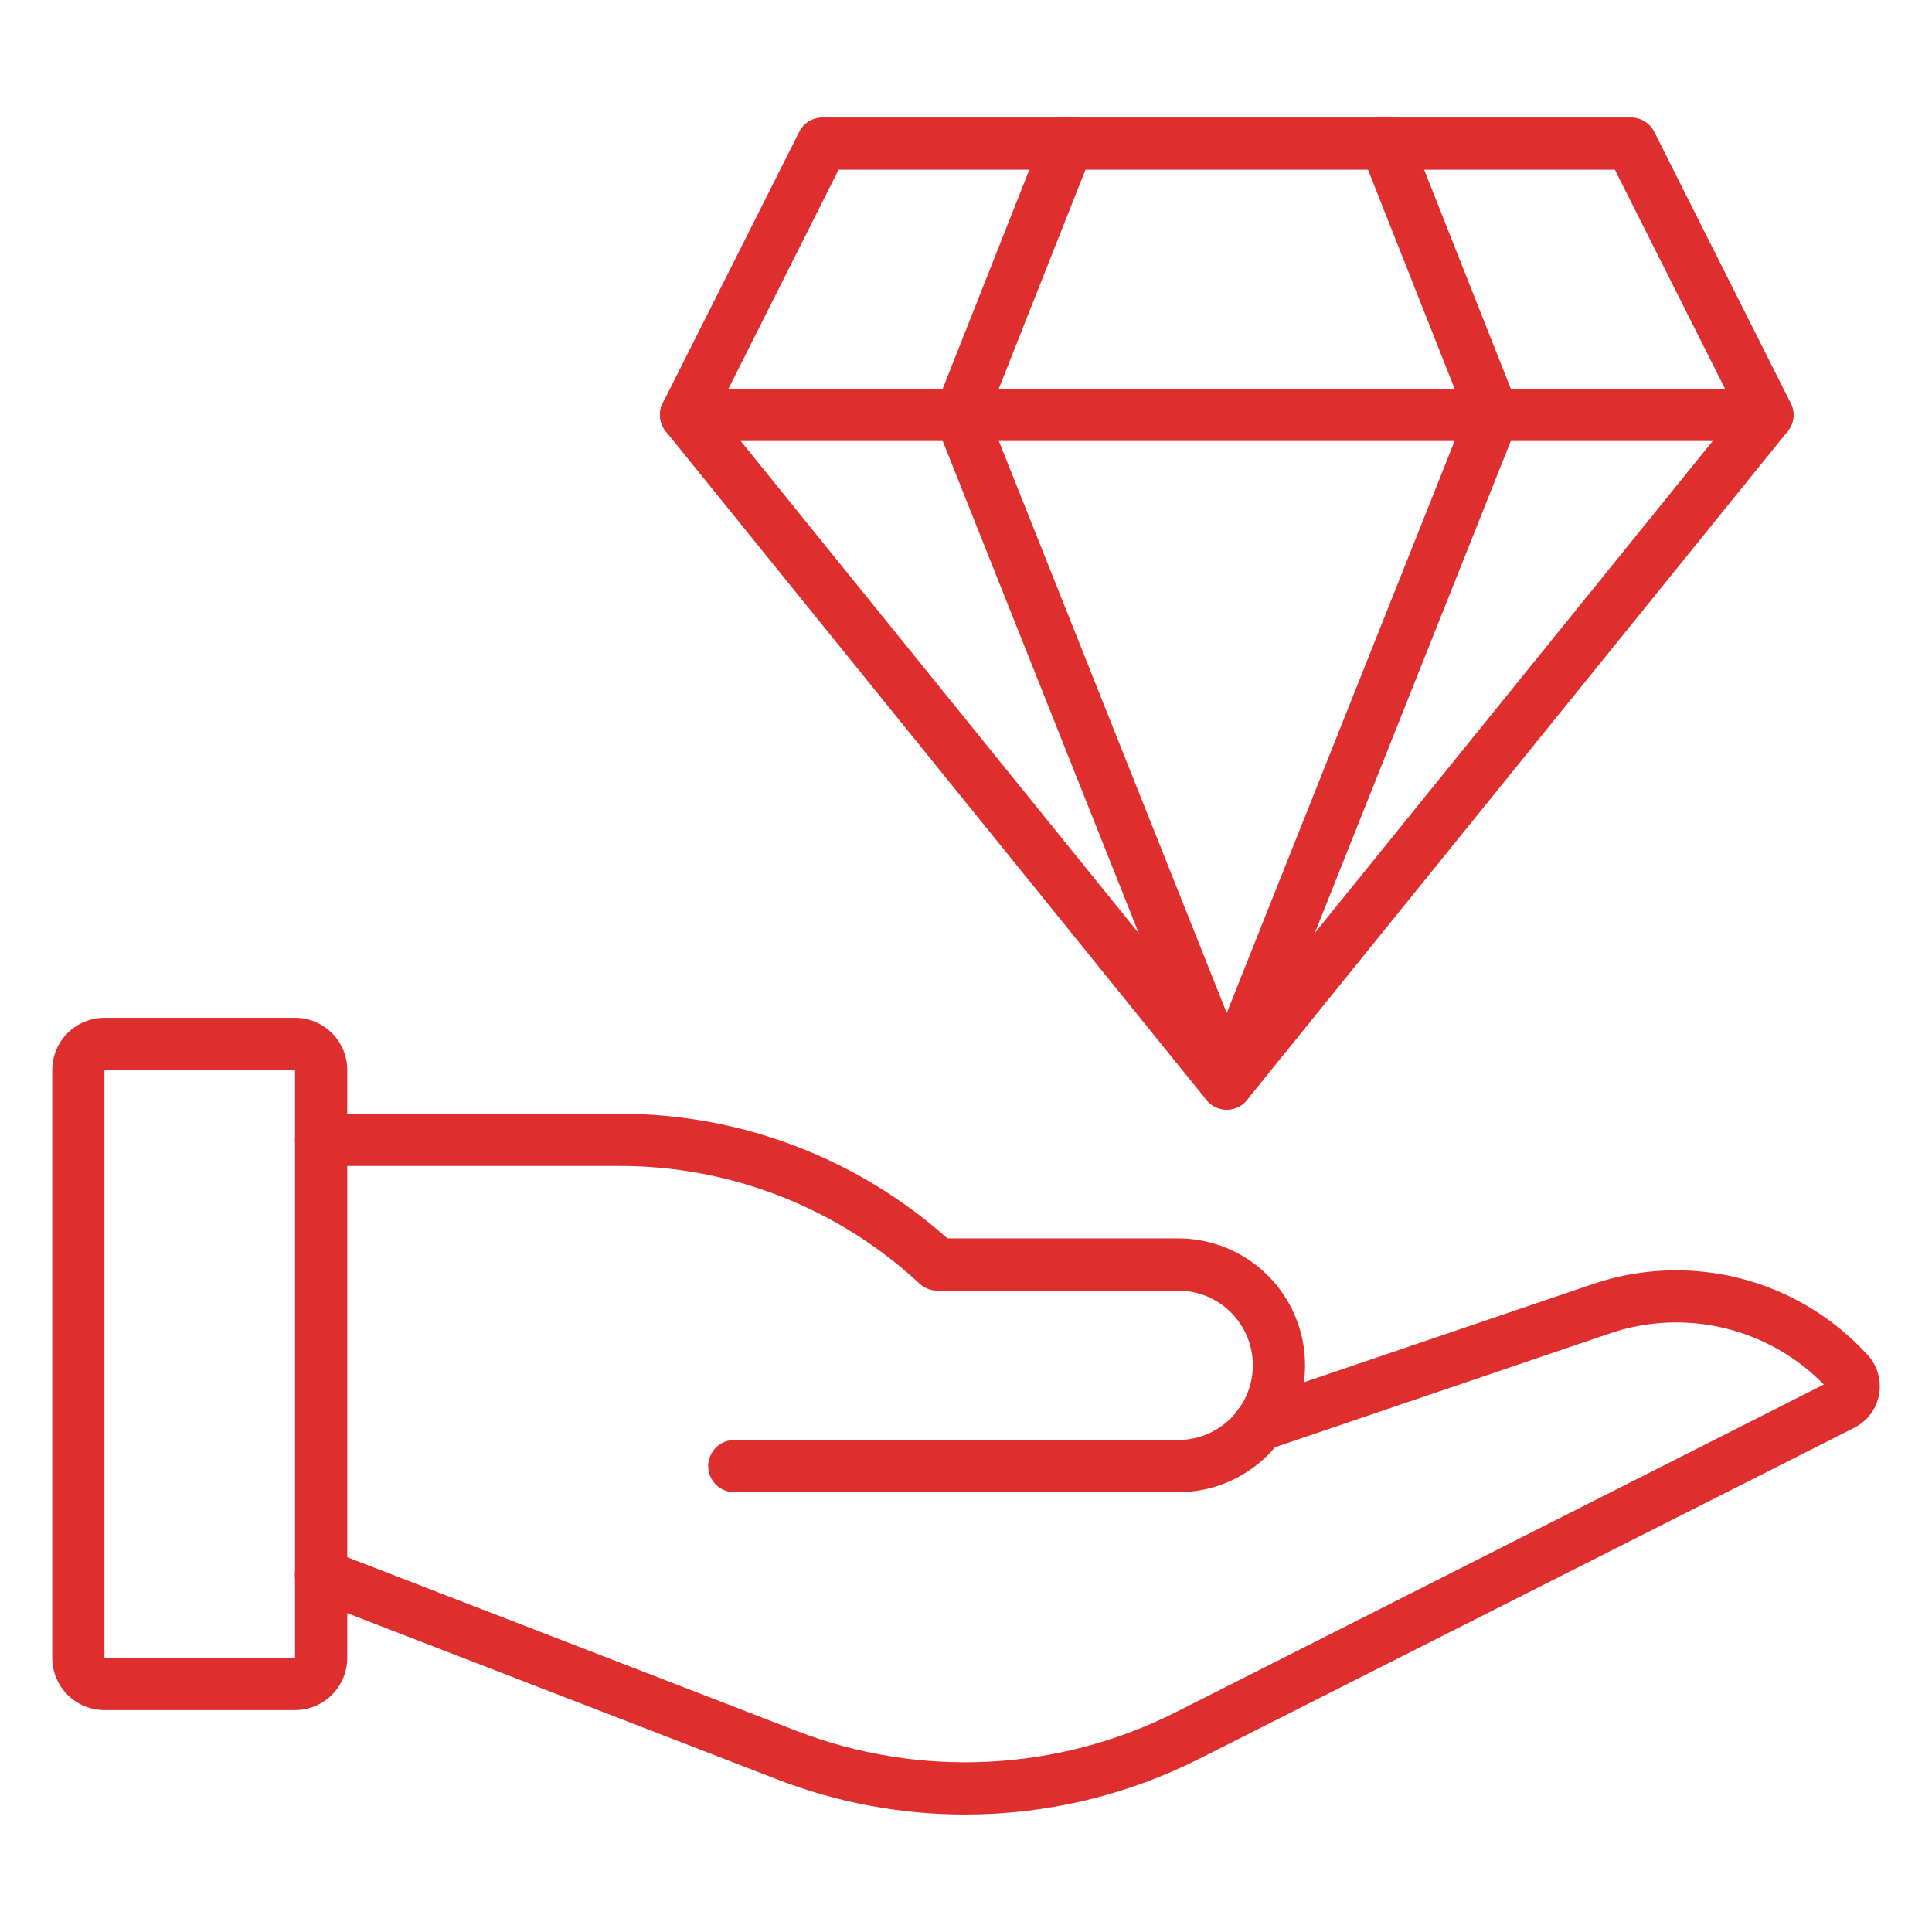
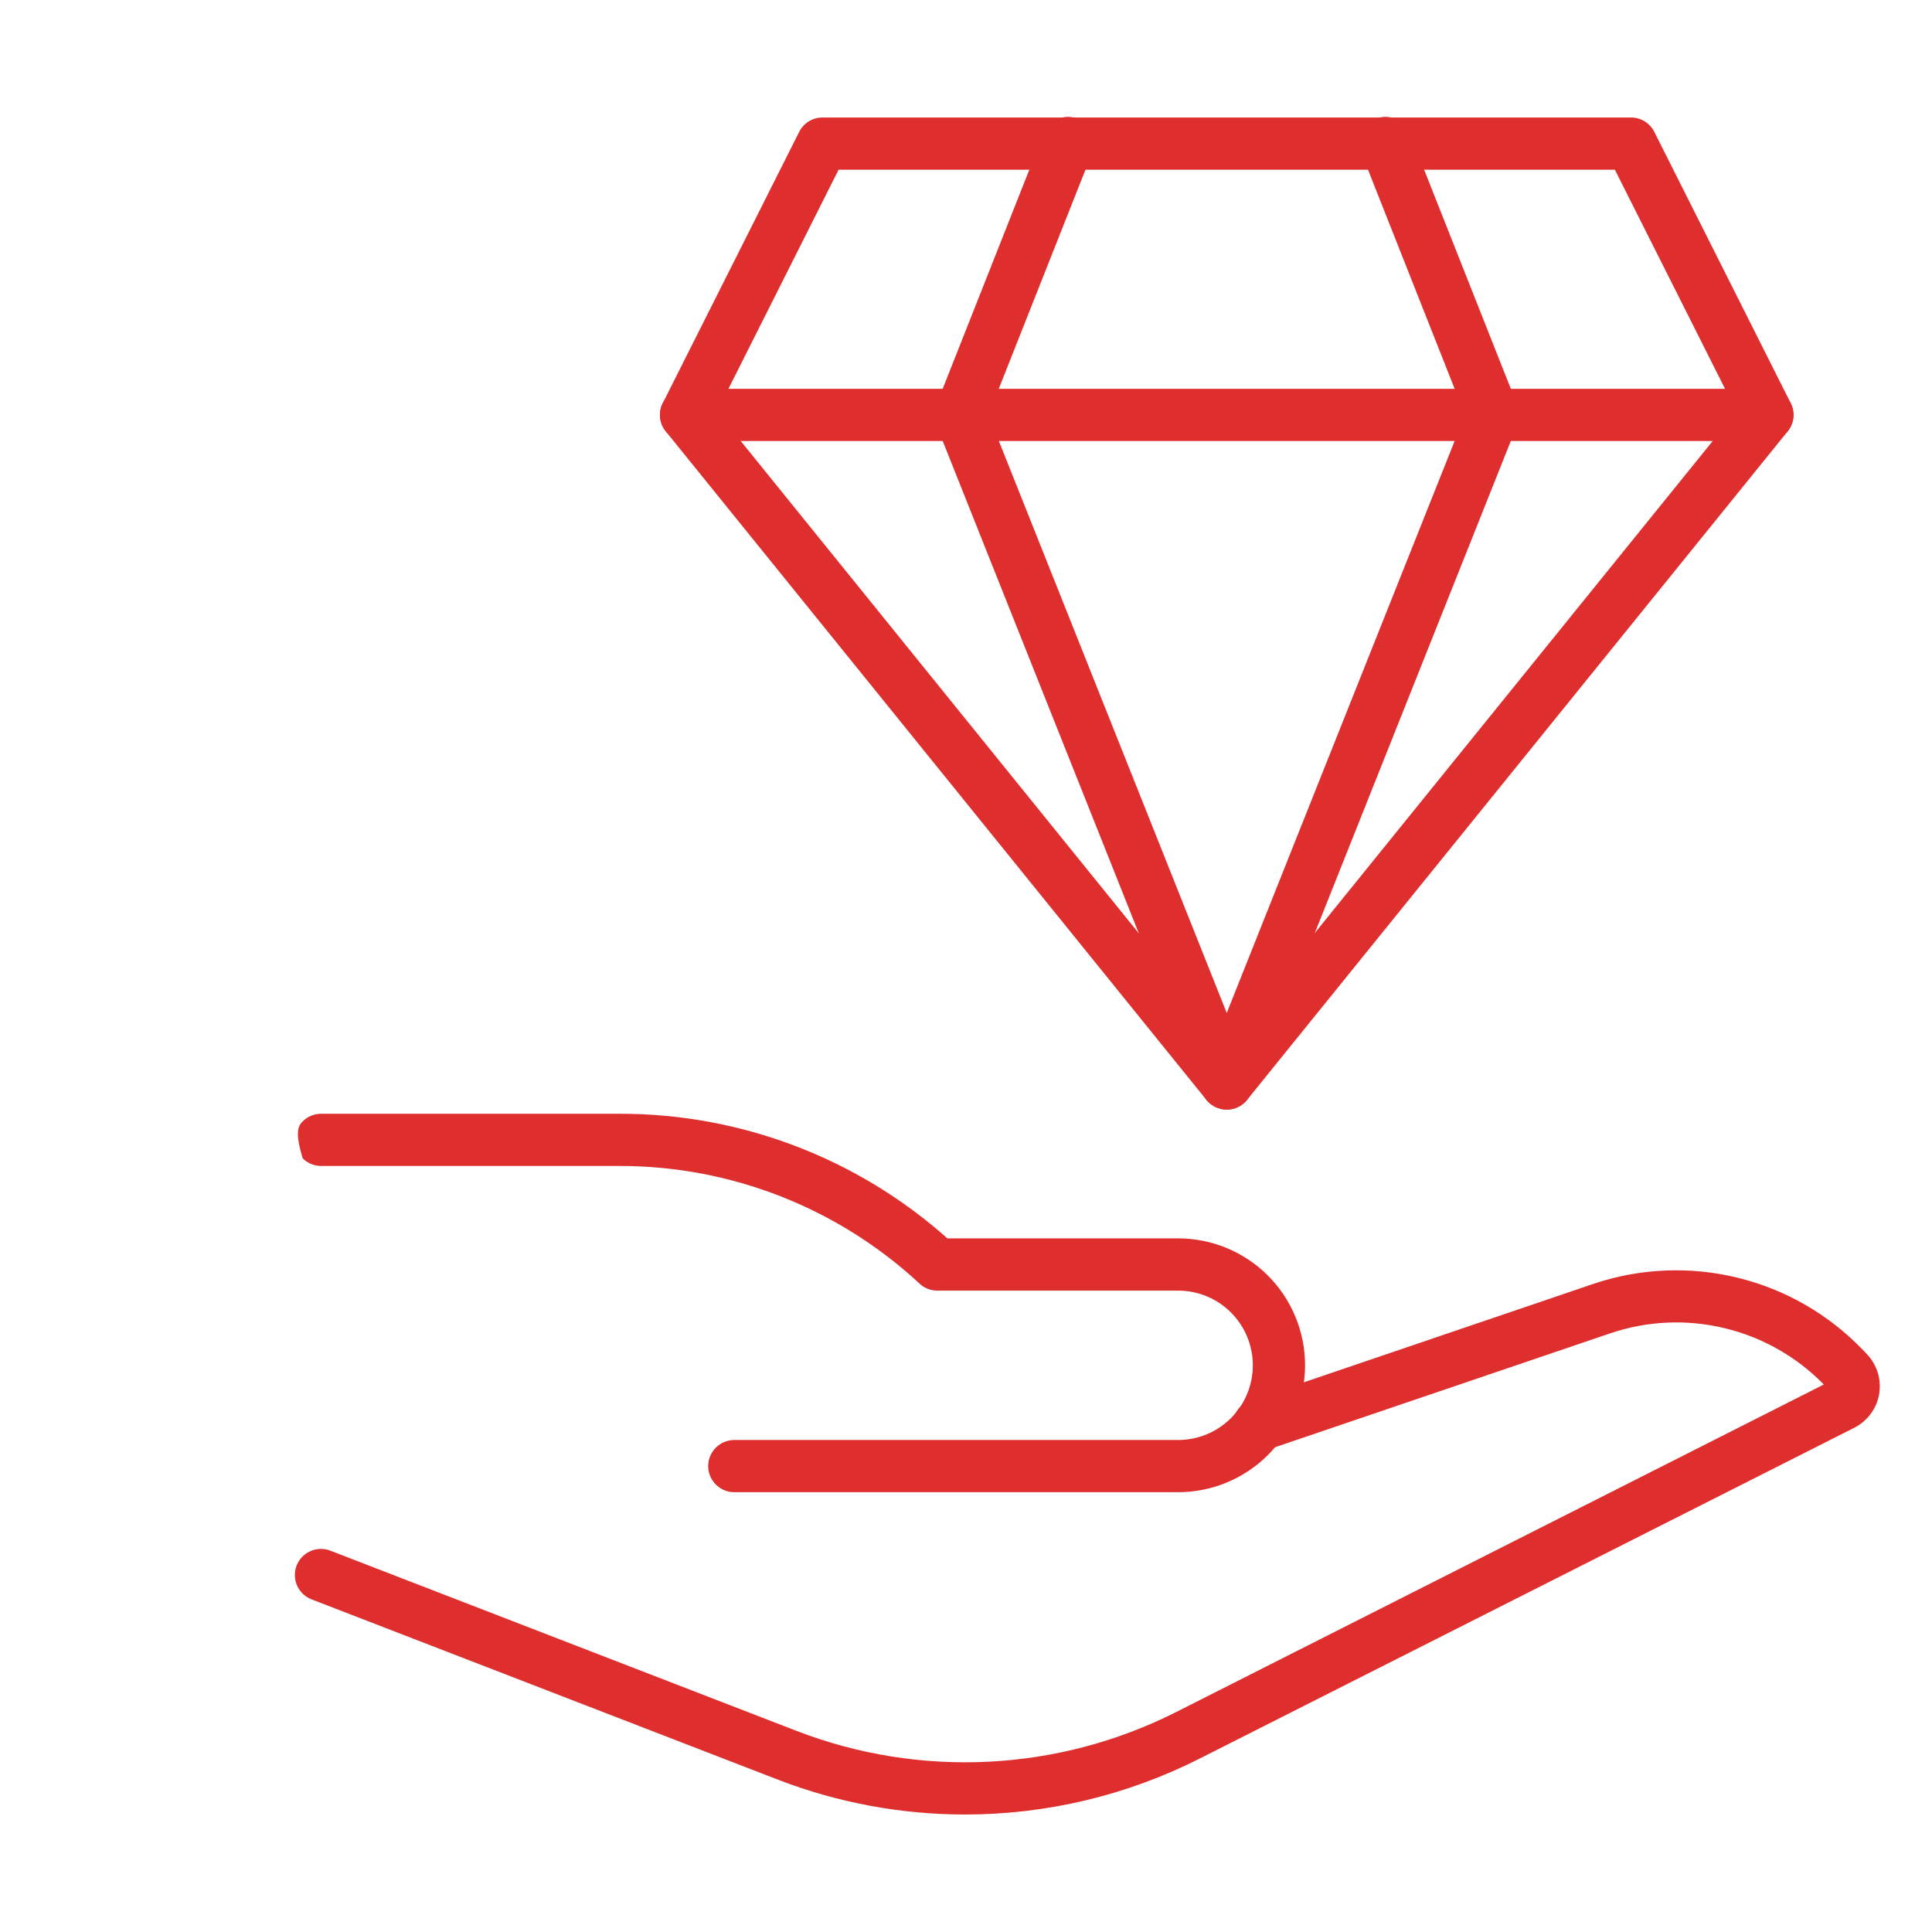
<svg xmlns="http://www.w3.org/2000/svg" width="50" height="50" viewBox="0 0 50 50" fill="none">
-   <path d="M7.635 44.257H2.703C2.345 44.257 2.001 44.114 1.747 43.861C1.494 43.608 1.352 43.264 1.352 42.905V27.692C1.352 27.334 1.494 26.99 1.747 26.737C2.001 26.484 2.345 26.341 2.703 26.341H7.635C7.994 26.341 8.337 26.484 8.591 26.737C8.844 26.99 8.987 27.334 8.987 27.692V42.905C8.987 43.264 8.844 43.608 8.591 43.861C8.337 44.114 7.994 44.257 7.635 44.257ZM2.703 27.692V42.905H7.635V27.692H2.703Z" fill="#DF2E2E" />
-   <path d="M30.49 38.618H19.004C18.825 38.618 18.653 38.547 18.526 38.42C18.399 38.294 18.328 38.122 18.328 37.943C18.328 37.763 18.399 37.592 18.526 37.465C18.653 37.338 18.825 37.267 19.004 37.267H30.49C31.003 37.267 31.495 37.063 31.857 36.701C32.22 36.338 32.423 35.846 32.423 35.334C32.423 34.821 32.22 34.329 31.857 33.967C31.495 33.604 31.003 33.401 30.49 33.401H24.256C24.086 33.401 23.922 33.336 23.798 33.22C21.688 31.26 18.914 30.172 16.034 30.175H8.31C8.131 30.175 7.959 30.104 7.833 29.977C7.706 29.85 7.635 29.679 7.635 29.499C7.635 29.32 7.706 29.148 7.833 29.022C7.959 28.895 8.131 28.824 8.31 28.824H16.035C19.163 28.82 22.183 29.968 24.518 32.049H30.49C31.361 32.049 32.197 32.395 32.813 33.011C33.429 33.627 33.775 34.463 33.775 35.334C33.775 36.205 33.429 37.04 32.813 37.656C32.197 38.272 31.361 38.618 30.49 38.618Z" fill="#DF2E2E" />
+   <path d="M30.49 38.618H19.004C18.825 38.618 18.653 38.547 18.526 38.42C18.399 38.294 18.328 38.122 18.328 37.943C18.328 37.763 18.399 37.592 18.526 37.465C18.653 37.338 18.825 37.267 19.004 37.267H30.49C31.003 37.267 31.495 37.063 31.857 36.701C32.22 36.338 32.423 35.846 32.423 35.334C32.423 34.821 32.22 34.329 31.857 33.967C31.495 33.604 31.003 33.401 30.49 33.401H24.256C24.086 33.401 23.922 33.336 23.798 33.22C21.688 31.26 18.914 30.172 16.034 30.175H8.31C8.131 30.175 7.959 30.104 7.833 29.977C7.635 29.32 7.706 29.148 7.833 29.022C7.959 28.895 8.131 28.824 8.31 28.824H16.035C19.163 28.82 22.183 29.968 24.518 32.049H30.49C31.361 32.049 32.197 32.395 32.813 33.011C33.429 33.627 33.775 34.463 33.775 35.334C33.775 36.205 33.429 37.04 32.813 37.656C32.197 38.272 31.361 38.618 30.49 38.618Z" fill="#DF2E2E" />
  <path d="M24.976 46.959C23.319 46.96 21.675 46.654 20.129 46.056L8.07 41.394C7.986 41.363 7.909 41.315 7.844 41.254C7.779 41.193 7.727 41.119 7.69 41.038C7.653 40.956 7.633 40.868 7.631 40.779C7.629 40.69 7.644 40.601 7.676 40.517C7.709 40.434 7.757 40.358 7.819 40.293C7.881 40.229 7.955 40.177 8.037 40.142C8.119 40.106 8.207 40.087 8.296 40.086C8.386 40.084 8.474 40.101 8.557 40.134L20.616 44.796C22.196 45.406 23.886 45.677 25.578 45.593C27.269 45.51 28.924 45.072 30.436 44.309L47.2 35.831C46.498 35.112 45.606 34.606 44.629 34.372C43.652 34.137 42.628 34.183 41.676 34.505L32.798 37.522C32.628 37.58 32.443 37.568 32.282 37.489C32.121 37.41 31.998 37.27 31.941 37.1C31.883 36.93 31.895 36.745 31.974 36.584C32.053 36.423 32.193 36.3 32.363 36.243L41.241 33.225C42.445 32.82 43.739 32.766 44.972 33.068C46.206 33.37 47.328 34.017 48.207 34.932L48.315 35.045C48.445 35.18 48.541 35.345 48.596 35.524C48.651 35.704 48.663 35.894 48.632 36.08C48.6 36.265 48.525 36.44 48.414 36.591C48.302 36.742 48.156 36.865 47.989 36.95L31.045 45.513C29.164 46.464 27.085 46.96 24.976 46.959Z" fill="#DF2E2E" />
  <path d="M31.748 28.716C31.647 28.716 31.548 28.694 31.457 28.65C31.366 28.607 31.286 28.544 31.223 28.466L17.23 11.163C17.174 11.094 17.132 11.015 17.107 10.93C17.082 10.844 17.073 10.755 17.083 10.667C17.092 10.579 17.119 10.493 17.161 10.415C17.203 10.337 17.261 10.268 17.33 10.213C17.399 10.157 17.478 10.115 17.563 10.09C17.648 10.065 17.738 10.057 17.826 10.066C17.914 10.075 18 10.102 18.078 10.144C18.155 10.187 18.224 10.244 18.28 10.313L31.746 26.966L45.215 10.313C45.327 10.174 45.491 10.085 45.669 10.066C45.847 10.047 46.026 10.1 46.165 10.213C46.304 10.325 46.393 10.489 46.412 10.667C46.431 10.845 46.378 11.024 46.265 11.163L32.273 28.466C32.21 28.544 32.13 28.607 32.039 28.651C31.948 28.694 31.849 28.716 31.748 28.716Z" fill="#DF2E2E" />
  <path d="M31.748 28.716C31.612 28.716 31.48 28.676 31.368 28.6C31.256 28.524 31.17 28.416 31.12 28.291L24.228 10.988C24.165 10.827 24.165 10.649 24.228 10.489L27.004 3.468C27.035 3.383 27.083 3.305 27.145 3.24C27.206 3.174 27.28 3.121 27.363 3.084C27.445 3.047 27.534 3.027 27.624 3.025C27.714 3.023 27.803 3.039 27.887 3.073C27.971 3.106 28.047 3.155 28.112 3.218C28.176 3.282 28.227 3.357 28.262 3.44C28.297 3.523 28.314 3.612 28.314 3.703C28.314 3.793 28.296 3.882 28.261 3.965L25.581 10.737L31.748 26.216L37.914 10.739L35.235 3.965C35.2 3.882 35.181 3.793 35.181 3.703C35.181 3.612 35.199 3.523 35.233 3.44C35.268 3.357 35.319 3.282 35.383 3.218C35.448 3.155 35.524 3.106 35.608 3.073C35.692 3.039 35.781 3.023 35.871 3.025C35.962 3.027 36.05 3.047 36.133 3.084C36.215 3.121 36.289 3.174 36.35 3.24C36.412 3.305 36.46 3.383 36.491 3.468L39.269 10.489C39.332 10.649 39.332 10.827 39.269 10.988L32.376 28.291C32.326 28.416 32.239 28.524 32.127 28.6C32.015 28.676 31.883 28.716 31.748 28.716Z" fill="#DF2E2E" />
  <path d="M45.739 11.414H17.756C17.64 11.414 17.527 11.384 17.426 11.328C17.326 11.271 17.241 11.19 17.18 11.092C17.12 10.994 17.086 10.882 17.081 10.767C17.076 10.651 17.1 10.537 17.152 10.434L20.683 3.413C20.739 3.301 20.825 3.208 20.93 3.142C21.037 3.076 21.159 3.041 21.283 3.041H42.209C42.334 3.04 42.457 3.075 42.564 3.141C42.671 3.207 42.757 3.301 42.813 3.413L46.344 10.434C46.395 10.537 46.42 10.652 46.415 10.767C46.41 10.882 46.376 10.994 46.315 11.092C46.255 11.191 46.17 11.272 46.069 11.328C45.968 11.384 45.855 11.414 45.739 11.414ZM18.852 10.062H44.644L41.793 4.392H21.703L18.852 10.062Z" fill="#DF2E2E" />
</svg>